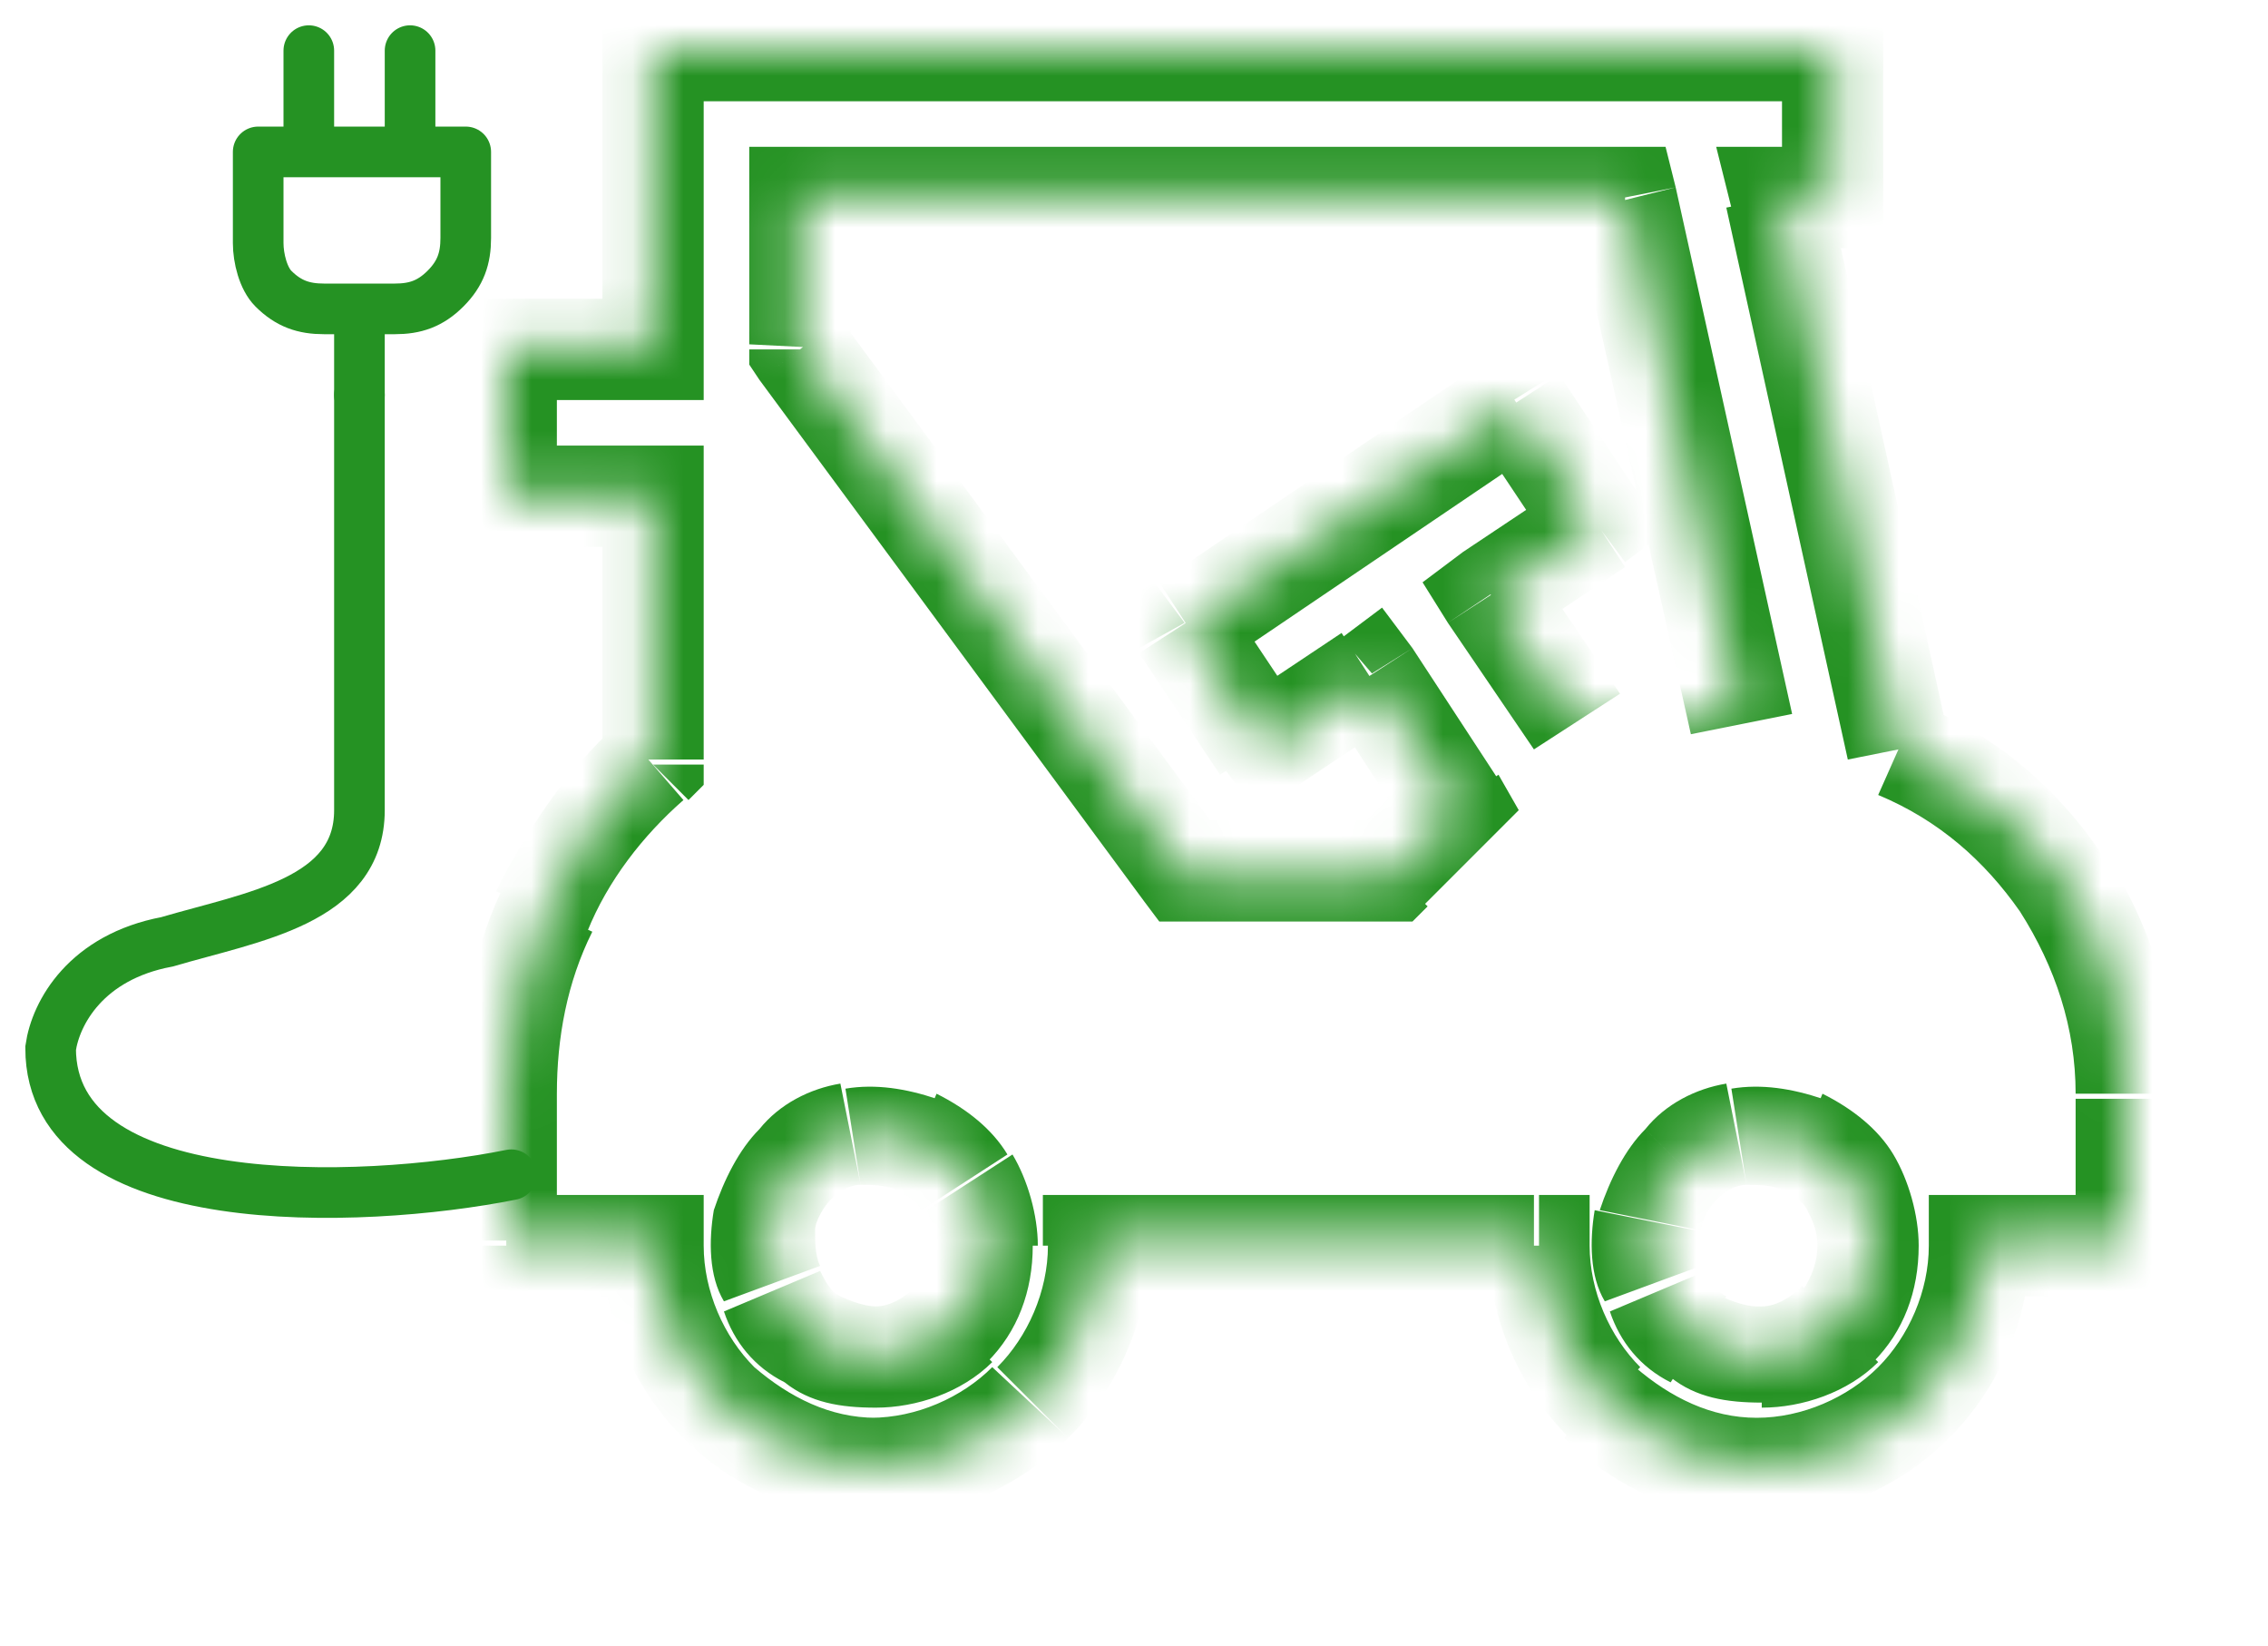
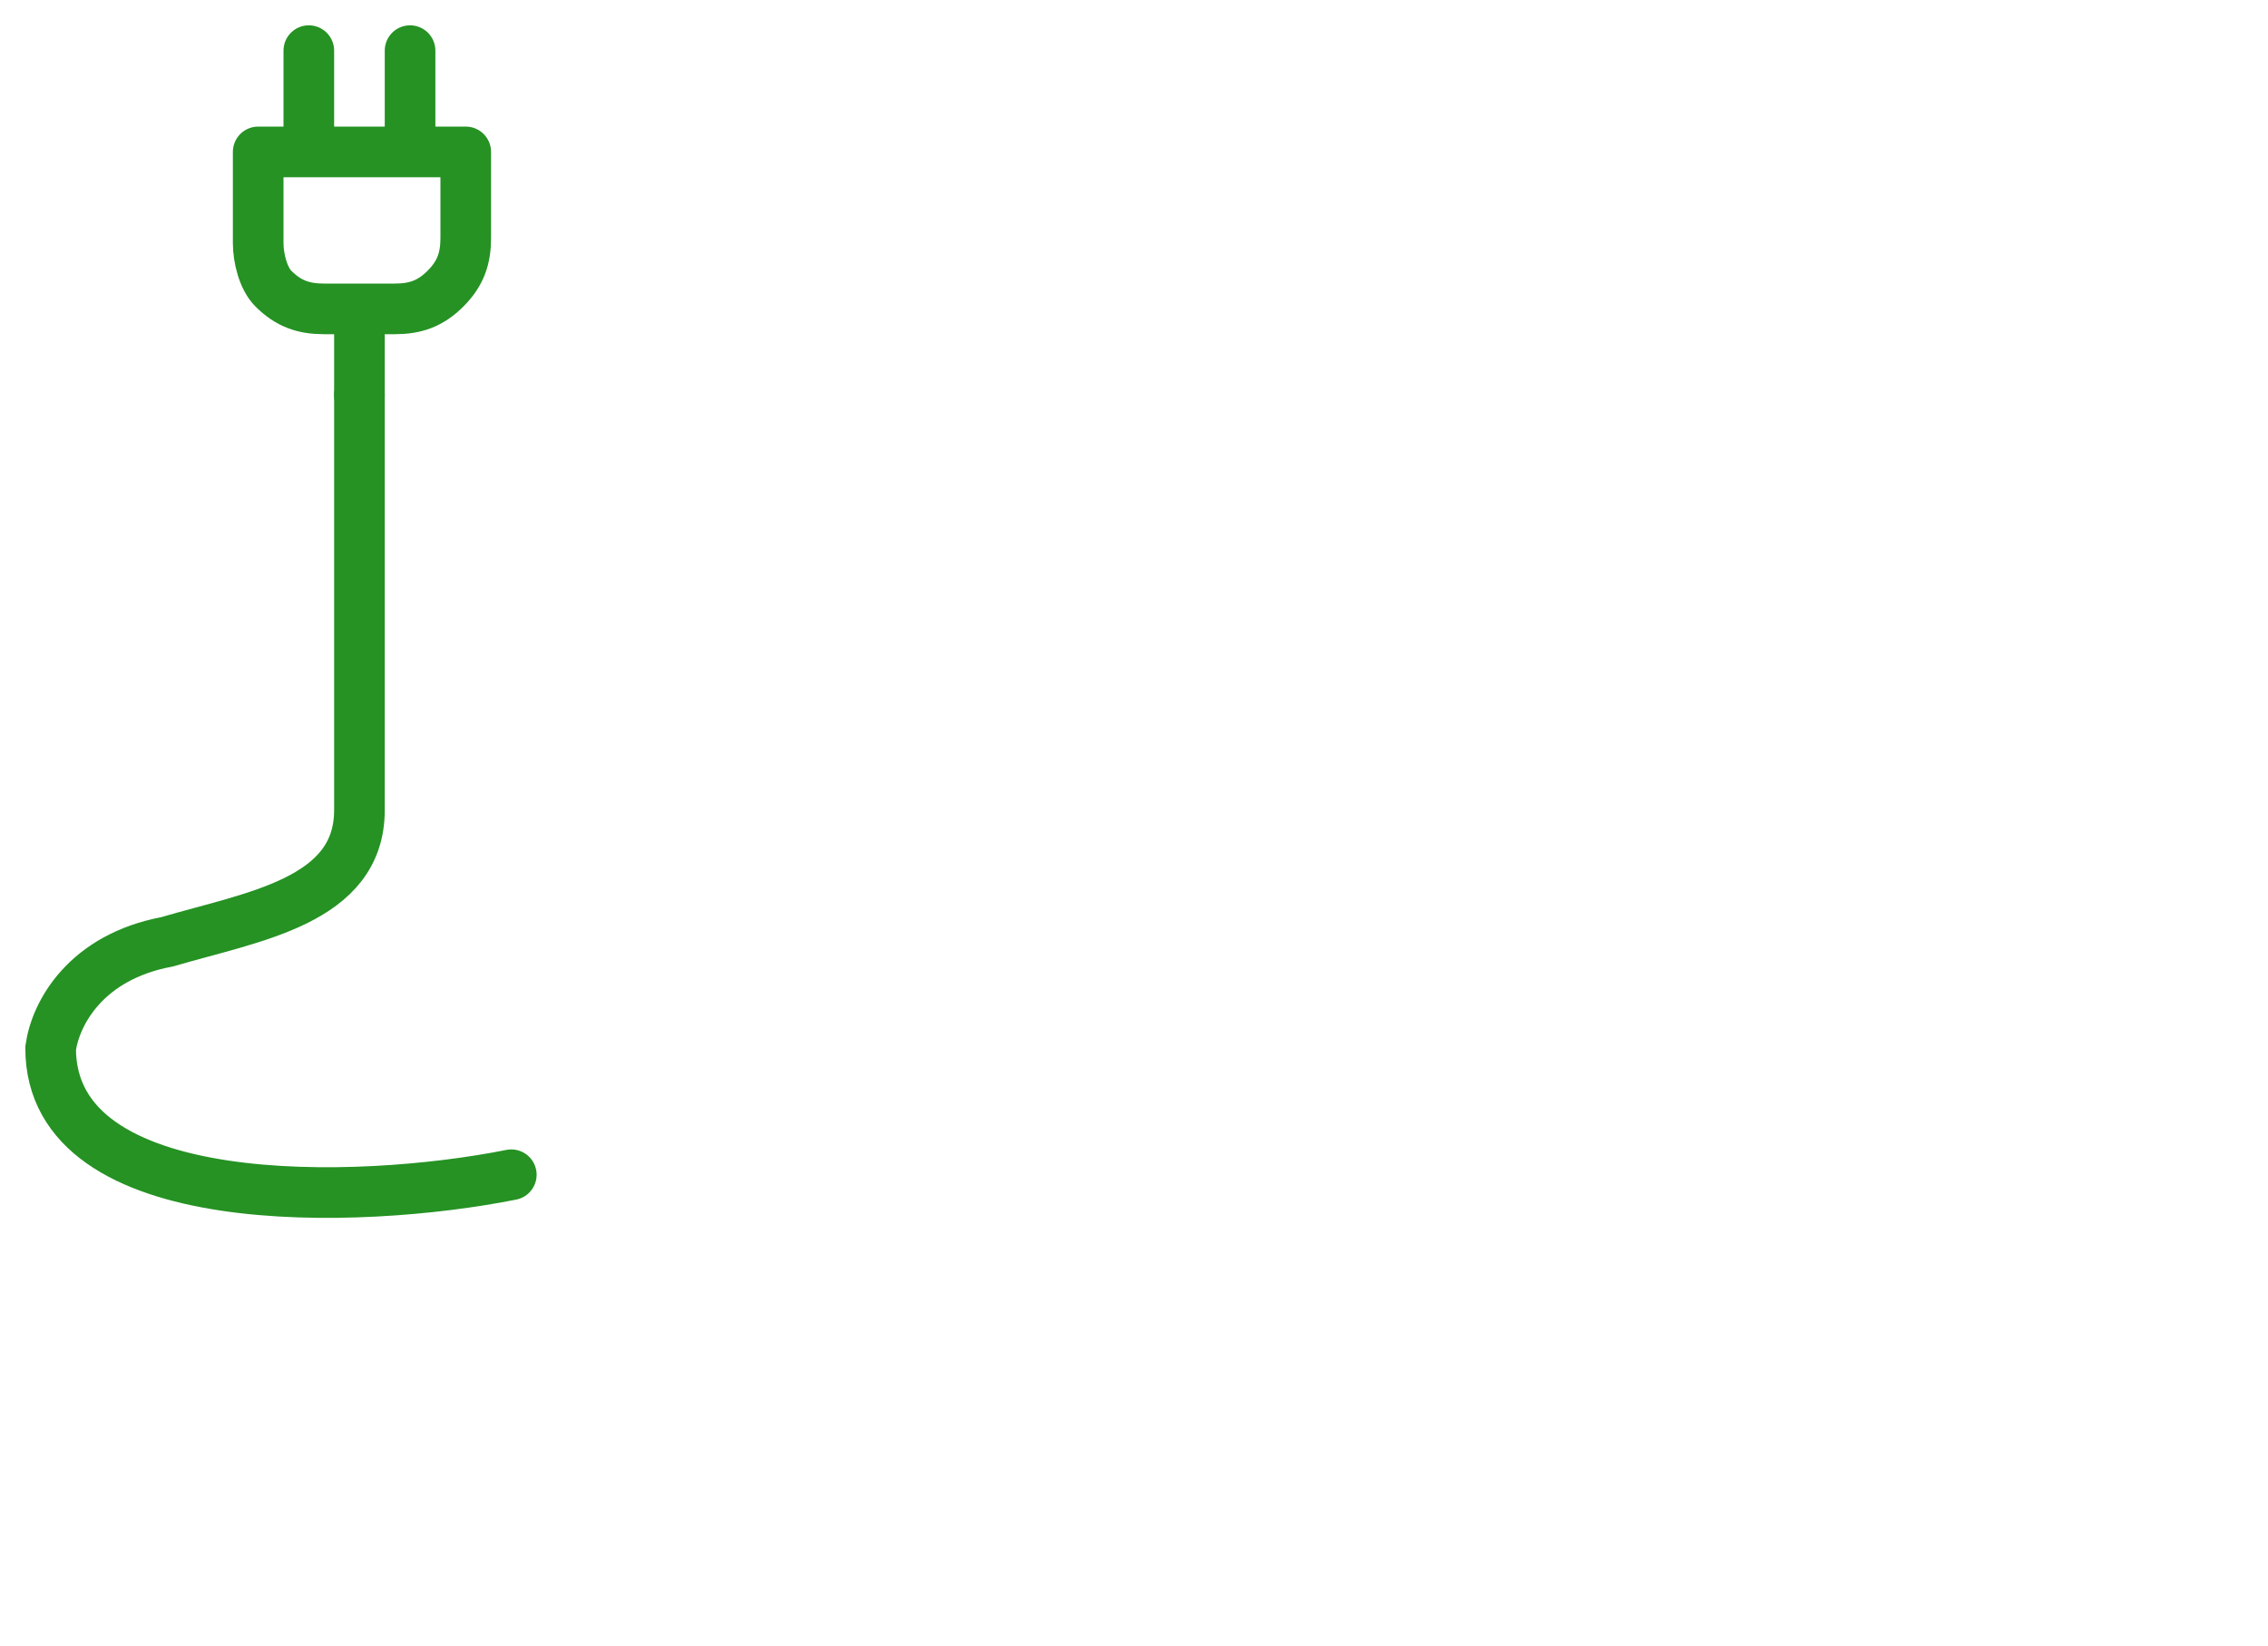
<svg xmlns="http://www.w3.org/2000/svg" version="1.1" id="Layer_1" x="0px" y="0px" viewBox="0 0 44.8 32.5" style="enable-background:new 0 0 44.8 32.5;" xml:space="preserve">
  <style type="text/css">
	.st0{fill:#FFFFFF;filter:url(#Adobe_OpacityMaskFilter);}
	.st1{mask:url(#LSV_electric_svg__a_00000030485813801706663040000005924114662032825224_);fill:#259223;}
	.st2{fill:none;stroke:#259223;stroke-linecap:round;stroke-linejoin:round;}
	.st3{fill:none;stroke:#259223;stroke-linecap:round;}
</style>
  <defs>
    <filter id="Adobe_OpacityMaskFilter" filterUnits="userSpaceOnUse" x="9" y="0" width="34" height="30">
      <feColorMatrix type="matrix" values="1 0 0 0 0  0 1 0 0 0  0 0 1 0 0  0 0 0 1 0" />
    </filter>
  </defs>
  <mask maskUnits="userSpaceOnUse" x="9" y="0" width="34" height="30" id="LSV_electric_svg__a_00000030485813801706663040000005924114662032825224_">
    <path class="st0" d="M37.5,14.8L35.1,3.9h1.1V1H12.9v5.9H10v2.9h2.9v5.2c-0.9,0.8-1.6,1.8-2.1,3c-0.5,1.1-0.8,2.4-0.8,3.6v2.9h2.9   c0,1.2,0.5,2.3,1.3,3.1c0.8,0.8,1.9,1.3,3.1,1.3c1.2,0,2.3-0.5,3.1-1.3c0.8-0.8,1.3-2,1.3-3.1h8.7c0,1.2,0.5,2.3,1.3,3.1   c0.8,0.8,1.9,1.3,3.1,1.3c1.2,0,2.3-0.5,3.1-1.3c0.8-0.8,1.3-2,1.3-3.1H42v-2.9c0-1.5-0.4-2.9-1.2-4.1C40,16.3,38.8,15.4,37.5,14.8    M17.3,26.8c-0.4,0-0.9-0.1-1.2-0.4c-0.4-0.2-0.6-0.6-0.8-1c-0.3-0.8-0.2-1.8,0.5-2.4c0.3-0.3,0.7-0.5,1.1-0.6   c0.4-0.1,0.9,0,1.3,0.1c0.4,0.2,0.7,0.5,1,0.8c0.6,0.9,0.5,2-0.3,2.8C18.4,26.6,17.9,26.8,17.3,26.8 M31.1,14.3l-1.7-2.5l2.1-1.4   l-1.6-2.4l-6.5,4.4l1.6,2.4l2.1-1.4l1.7,2.6l-1.3,1.3h-4.1L15.8,6.9V3.9h16.3l2.3,10.3 M34.7,26.8c-0.4,0-0.9-0.1-1.2-0.4   c-0.4-0.2-0.6-0.6-0.8-1c-0.3-0.8-0.2-1.8,0.5-2.4c0.3-0.3,0.7-0.5,1.1-0.6c0.4-0.1,0.9,0,1.3,0.1c0.4,0.2,0.7,0.5,1,0.8   c0.6,0.9,0.5,2-0.3,2.8C35.9,26.6,35.3,26.8,34.7,26.8" />
  </mask>
-   <path class="st1" d="M35.1,3.9v-1h-1.2l0.3,1.2L35.1,3.9z M36.2,3.9v1h1v-1H36.2z M36.2,1h1V0h-1V1z M12.9,1V0h-1v1H12.9z M12.9,6.9  v1h1v-1H12.9z M10,6.9v-1H9v1H10z M10,9.8H9v1h1V9.8z M12.9,9.8h1v-1h-1V9.8z M12.9,15.1l0.7,0.7l0.3-0.3v-0.4H12.9z M10,21.6l-1,0  v0H10z M10,24.6H9v1h1V24.6z M12.9,24.6h1v-1h-1V24.6z M17.3,29v1V29z M21.6,24.6v-1h-1v1H21.6z M30.4,24.6h1v-1h-1V24.6z M34.7,29  v1V29z M39.1,24.6v-1h-1v1H39.1z M42,24.6v1h1v-1H42z M42,21.6h-1H42z M19.5,24.6h1H19.5z M29.5,11.7l-0.6-0.8l-0.8,0.6l0.5,0.8  L29.5,11.7z M31.5,10.3l0.6,0.8l0.8-0.6l-0.5-0.8L31.5,10.3z M29.9,7.9l0.8-0.5l-0.6-0.8l-0.8,0.6L29.9,7.9z M23.4,12.3l-0.6-0.8  L22,12l0.5,0.8L23.4,12.3z M25,14.7l-0.8,0.5l0.6,0.8l0.8-0.6L25,14.7z M27.1,13.3l0.8-0.5L27.3,12l-0.8,0.6L27.1,13.3z M28.7,15.9  l0.7,0.7L30,16l-0.4-0.7L28.7,15.9z M27.5,17.2v1h0.4l0.3-0.3L27.5,17.2z M23.4,17.2l-0.8,0.6l0.3,0.4h0.5V17.2z M15.8,6.9h-1v0.3  L15,7.5L15.8,6.9z M15.8,3.9v-1h-1v1H15.8z M32.1,3.9l1-0.2l-0.2-0.8h-0.8V3.9z M38.5,14.6L36.1,3.7l-2,0.4L36.5,15L38.5,14.6z   M35.1,4.9h1.1v-2h-1.1V4.9z M37.2,3.9V1h-2v2.9L37.2,3.9z M36.2,0H12.9v2h23.3L36.2,0z M11.9,1v5.9h2V1H11.9z M12.9,5.9H10v2h2.9  V5.9z M9,6.9v2.9h2V6.9H9z M10,10.8h2.9v-2H10V10.8z M11.9,9.8v5.2h2V9.8H11.9z M12.2,14.3c-1,0.9-1.8,2.1-2.4,3.3l1.8,0.8  c0.4-1,1.1-1.9,1.9-2.6L12.2,14.3z M9.9,17.6c-0.6,1.3-0.8,2.6-0.9,4l2,0c0-1.1,0.2-2.2,0.7-3.2L9.9,17.6z M9,21.6v2.9h2v-2.9H9z   M10,25.6h2.9v-2H10V25.6z M11.9,24.6c0,1.4,0.6,2.8,1.6,3.8l1.4-1.4c-0.6-0.6-1-1.5-1-2.4H11.9z M13.5,28.4c1,1,2.4,1.6,3.8,1.6v-2  c-0.9,0-1.7-0.4-2.4-1L13.5,28.4z M17.3,30c1.4,0,2.8-0.6,3.8-1.6L19.6,27c-0.6,0.6-1.5,1-2.4,1L17.3,30z M21.1,28.4  c1-1,1.6-2.4,1.6-3.8h-2c0,0.9-0.4,1.8-1,2.4L21.1,28.4z M21.6,25.6h8.7v-2h-8.7L21.6,25.6z M29.4,24.6c0,1.4,0.6,2.8,1.6,3.8  l1.4-1.4c-0.6-0.6-1-1.5-1-2.4L29.4,24.6z M30.9,28.4c1,1,2.4,1.6,3.8,1.6v-2c-0.9,0-1.7-0.4-2.4-1L30.9,28.4z M34.7,30  c1.4,0,2.8-0.6,3.8-1.6L37.1,27c-0.6,0.6-1.5,1-2.4,1L34.7,30z M38.5,28.4c1-1,1.6-2.4,1.6-3.8h-2c0,0.9-0.4,1.8-1,2.4L38.5,28.4z   M39.1,25.6H42v-2h-2.9L39.1,25.6z M43,24.6v-2.9h-2v2.9L43,24.6z M43,21.6c0-1.7-0.5-3.3-1.4-4.7l-1.7,1.1c0.7,1.1,1.1,2.3,1.1,3.6  L43,21.6z M41.6,17c-0.9-1.4-2.2-2.5-3.7-3.1l-0.8,1.8c1.2,0.5,2.1,1.3,2.8,2.3L41.6,17z M17.3,25.8c-0.2,0-0.5-0.1-0.7-0.2  l-1.1,1.7c0.5,0.4,1.1,0.5,1.8,0.5L17.3,25.8z M16.6,25.6c-0.2-0.1-0.3-0.3-0.4-0.5l-1.9,0.8c0.2,0.6,0.6,1.1,1.2,1.4L16.6,25.6z   M16.2,25c-0.1-0.2-0.1-0.5-0.1-0.7l-2-0.4c-0.1,0.6-0.1,1.3,0.2,1.8L16.2,25z M16.1,24.3c0-0.2,0.2-0.5,0.3-0.6L15,22.3  c-0.4,0.4-0.7,1-0.9,1.6L16.1,24.3z M16.4,23.7c0.2-0.2,0.4-0.3,0.6-0.3l-0.4-2c-0.6,0.1-1.2,0.4-1.6,0.9L16.4,23.7z M17,23.4  c0.2,0,0.5,0,0.7,0.1l0.8-1.8c-0.6-0.2-1.2-0.3-1.8-0.2L17,23.4z M17.7,23.5c0.2,0.1,0.4,0.2,0.5,0.4l1.7-1.1  c-0.3-0.5-0.8-0.9-1.4-1.2L17.7,23.5z M18.3,23.9c0.1,0.2,0.2,0.4,0.2,0.7h2c0-0.6-0.2-1.3-0.5-1.8L18.3,23.9z M18.5,24.6  c0,0.3-0.1,0.6-0.4,0.9l1.4,1.4c0.6-0.6,0.9-1.4,0.9-2.3H18.5z M18.1,25.4c-0.2,0.2-0.5,0.4-0.8,0.4v2c0.8,0,1.7-0.3,2.3-0.9  L18.1,25.4z M32,13.7l-1.7-2.5l-1.7,1.1l1.7,2.5L32,13.7z M30,12.6l2.1-1.4L31,9.5l-2.1,1.4L30,12.6z M32.4,9.8l-1.6-2.4l-1.7,1.1  l1.6,2.4L32.4,9.8z M29.4,7.1l-6.5,4.4l1.1,1.7l6.5-4.4L29.4,7.1z M22.5,12.9l1.6,2.4l1.7-1.1l-1.6-2.4L22.5,12.9z M25.5,15.6  l2.1-1.4l-1.1-1.7l-2.1,1.4L25.5,15.6z M26.2,13.9l1.7,2.6l1.7-1.1l-1.7-2.6L26.2,13.9z M28,15.2l-1.3,1.3l1.4,1.4l1.3-1.3L28,15.2z   M27.5,16.2h-4.1v2h4.1V16.2z M24.2,16.6L16.6,6.3L15,7.5l7.6,10.3L24.2,16.6z M16.8,6.9V3.9h-2v2.9L16.8,6.9z M15.8,4.9h16.3v-2  H15.8L15.8,4.9z M31.1,4.2l2.3,10.3l2-0.4L33.1,3.7L31.1,4.2z M34.7,25.8c-0.2,0-0.5-0.1-0.7-0.2L33,27.2c0.5,0.4,1.1,0.5,1.8,0.5  V25.8z M34.1,25.6c-0.2-0.1-0.3-0.3-0.4-0.5l-1.9,0.8c0.2,0.6,0.6,1.1,1.2,1.4L34.1,25.6z M33.6,25c-0.1-0.2-0.1-0.5-0.1-0.7l-2-0.4  c-0.1,0.6-0.1,1.3,0.2,1.8L33.6,25z M33.6,24.3c0-0.2,0.2-0.5,0.3-0.6l-1.4-1.4c-0.4,0.4-0.7,1-0.9,1.6L33.6,24.3z M33.9,23.7  c0.2-0.2,0.4-0.3,0.6-0.3l-0.4-2c-0.6,0.1-1.2,0.4-1.6,0.9L33.9,23.7z M34.5,23.4c0.2,0,0.5,0,0.7,0.1l0.8-1.8  c-0.6-0.2-1.2-0.3-1.8-0.2L34.5,23.4z M35.2,23.5c0.2,0.1,0.4,0.2,0.5,0.4l1.7-1.1c-0.3-0.5-0.8-0.9-1.4-1.2L35.2,23.5z M35.7,23.9  c0.1,0.2,0.2,0.4,0.2,0.7h2c0-0.6-0.2-1.3-0.5-1.8L35.7,23.9z M35.9,24.6c0,0.3-0.1,0.6-0.3,0.9l1.4,1.4c0.6-0.6,0.9-1.4,0.9-2.3  H35.9z M35.6,25.4c-0.2,0.2-0.5,0.4-0.8,0.4v2c0.8,0,1.7-0.3,2.3-0.9L35.6,25.4z" />
  <path class="st2" d="M7.1,7.8V6.1 M6.1,2.7V1 M8.1,2.7V1 M5.1,4.8V3h4.1v1.7c0,0.4-0.1,0.7-0.4,1s-0.6,0.4-1,0.4H6.4  c-0.4,0-0.7-0.1-1-0.4C5.2,5.5,5.1,5.1,5.1,4.8" />
  <path class="st3" d="M10.1,23.2C7.1,23.8,1,24,1,20.7c0.1-0.7,0.7-1.8,2.3-2.1C5,18.1,7.1,17.8,7.1,16l0,0V7.8" />
</svg>